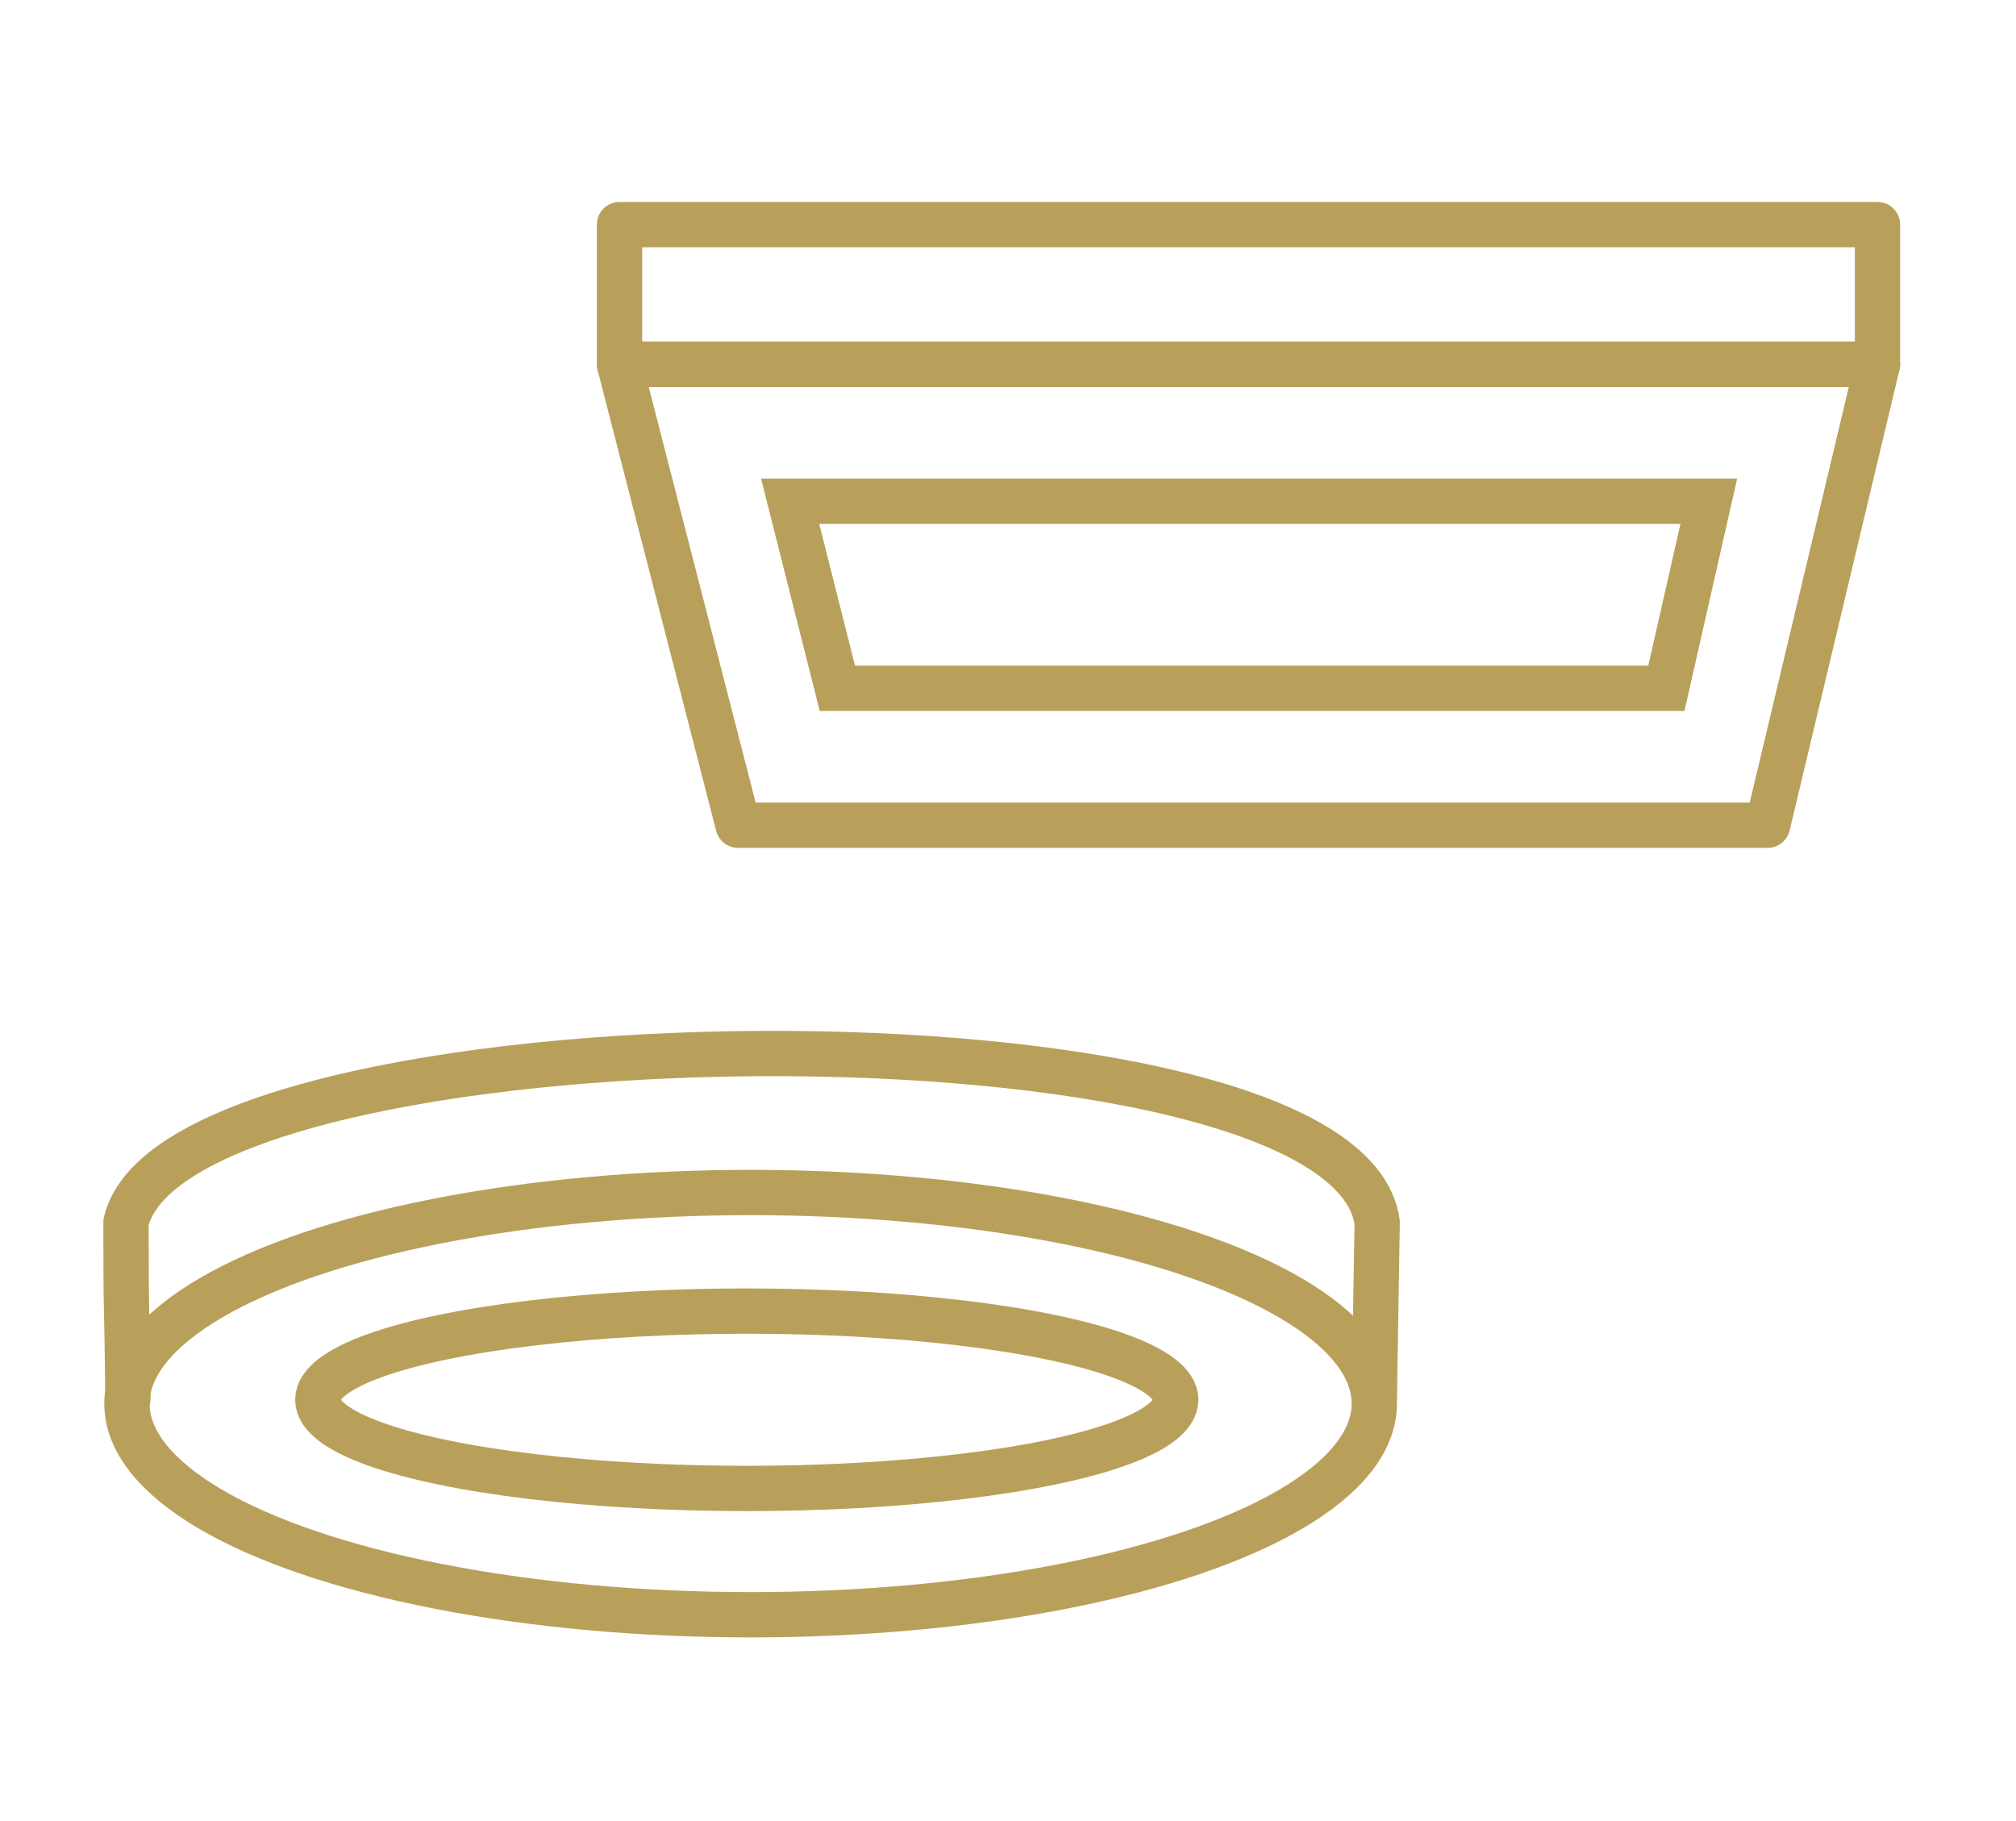
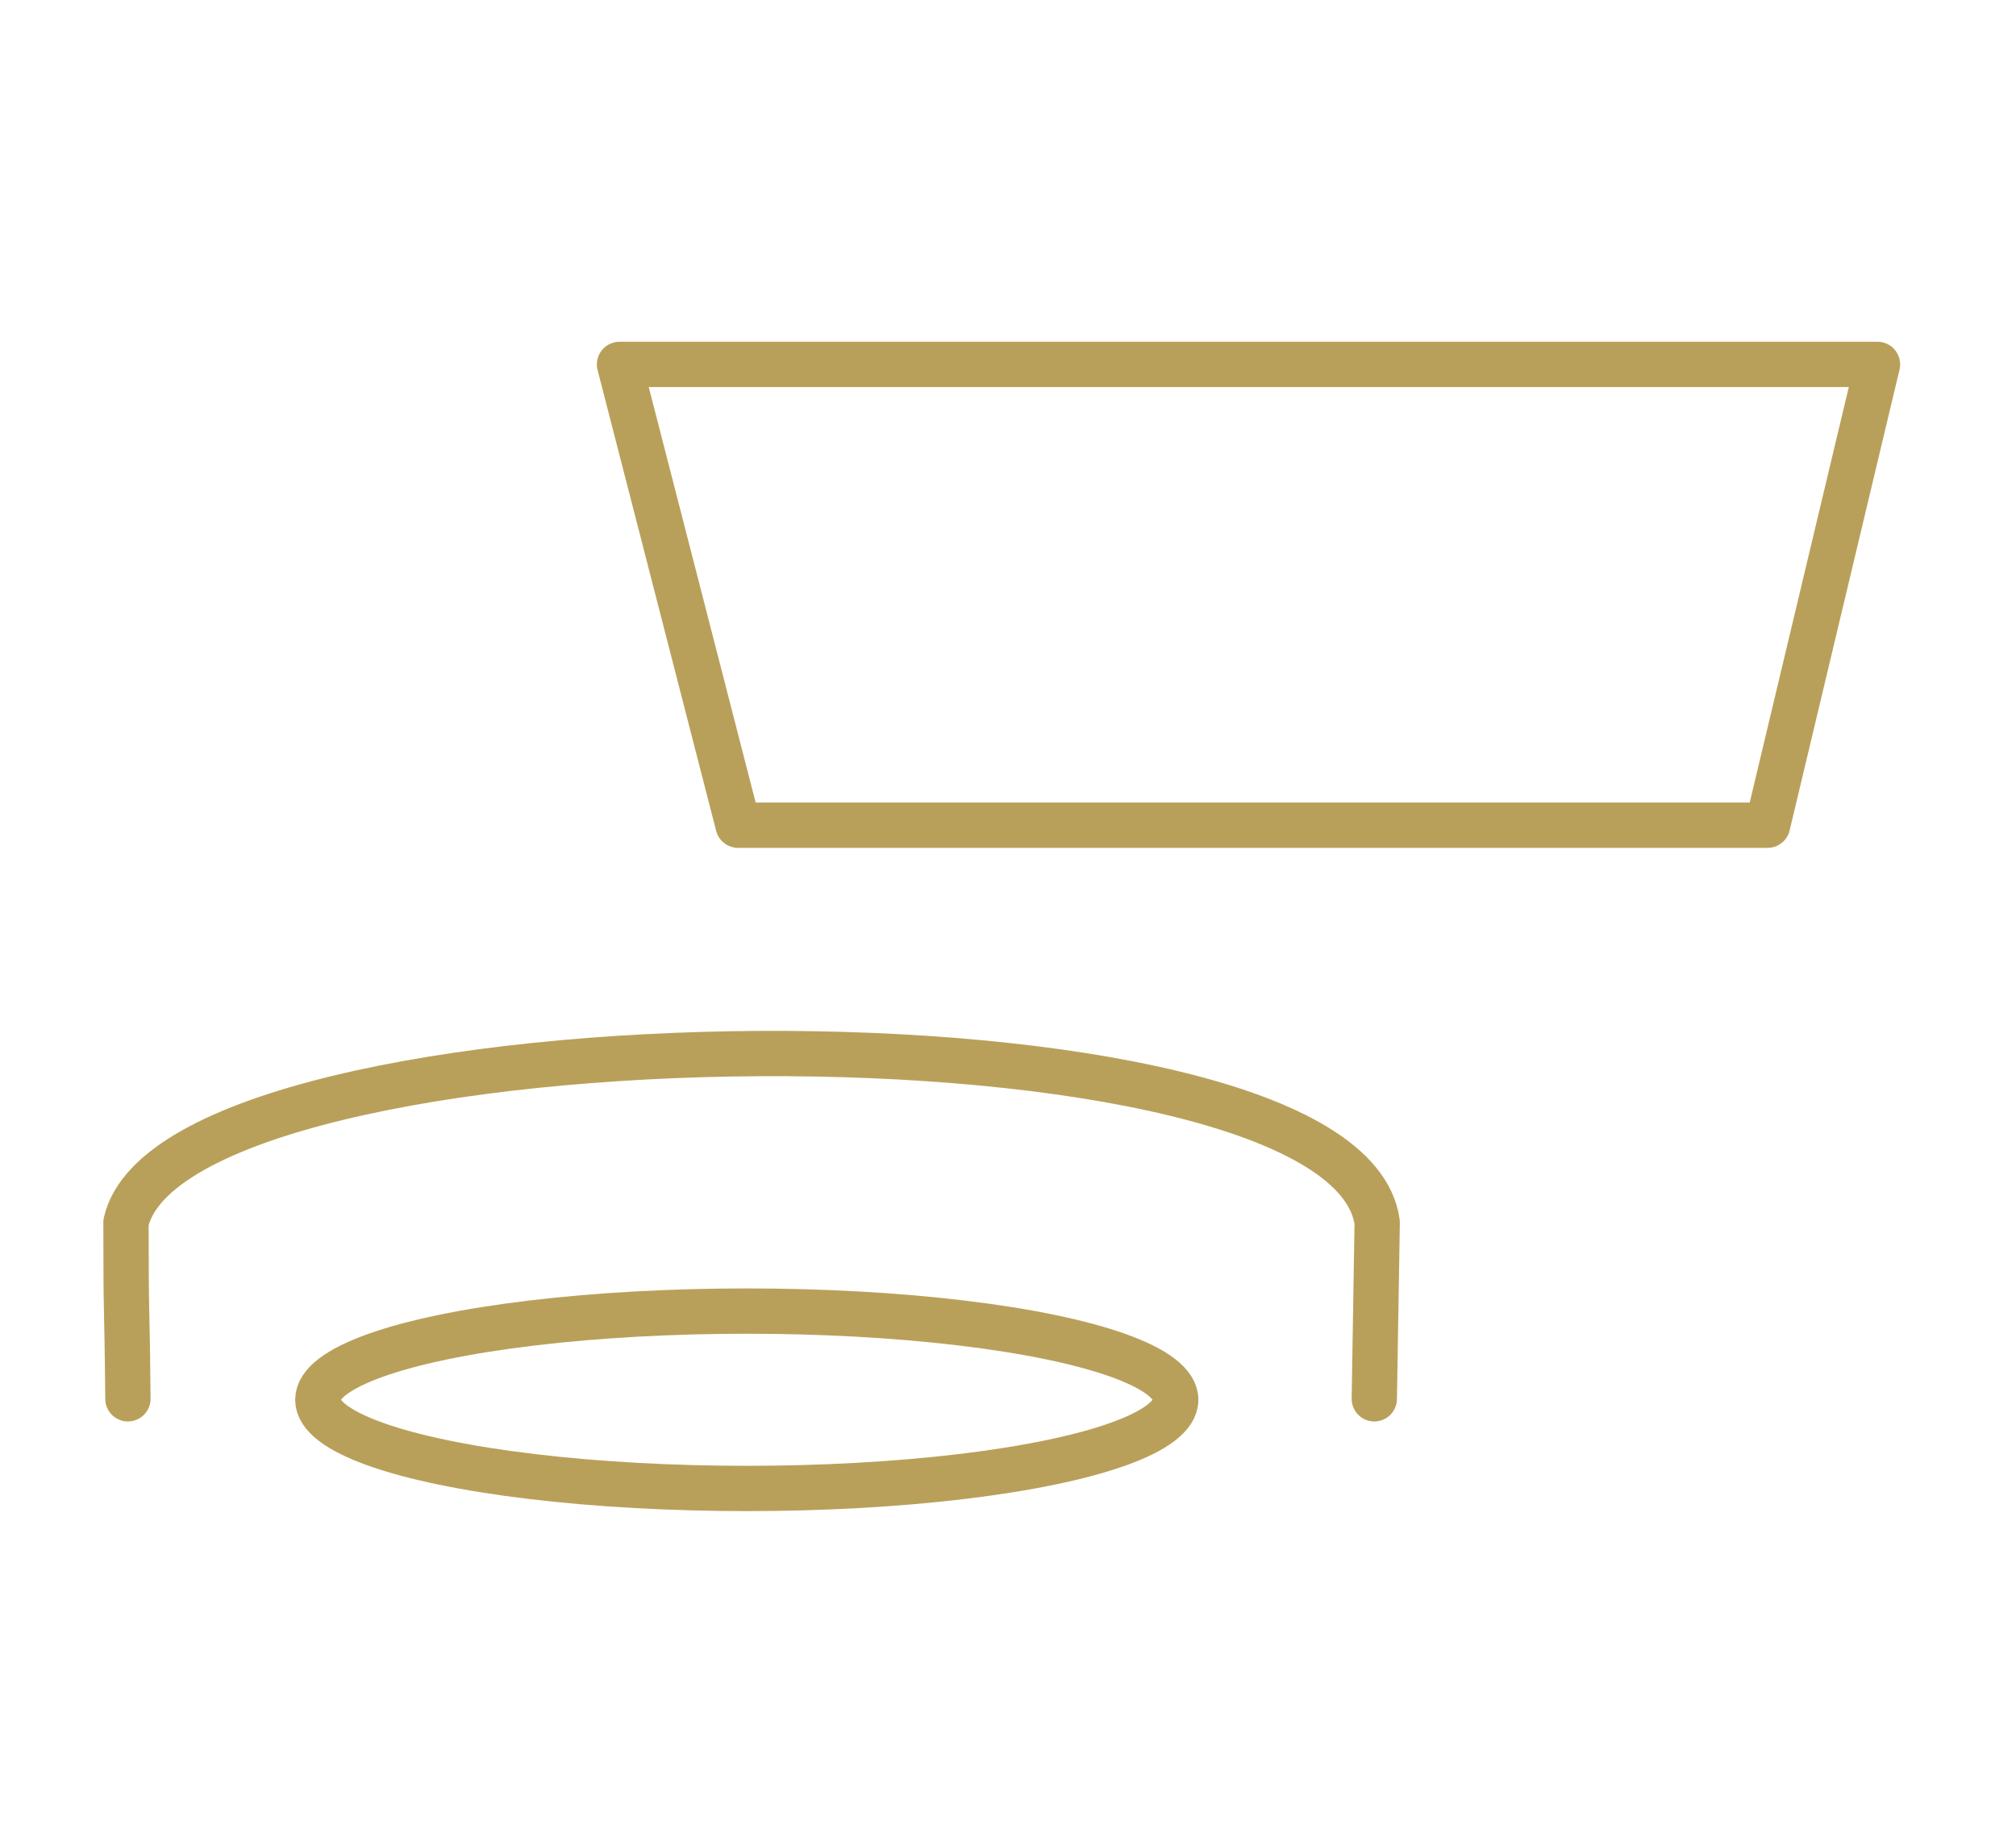
<svg xmlns="http://www.w3.org/2000/svg" xml:space="preserve" width="186px" height="168px" version="1.1" style="shape-rendering:geometricPrecision; text-rendering:geometricPrecision; image-rendering:optimizeQuality; fill-rule:evenodd; clip-rule:evenodd" viewBox="0 0 20.88 18.89">
  <defs>
    <style type="text/css">
   
    .str2 {stroke:#B9A05A;stroke-width:0.47;stroke-miterlimit:22.926}
    .str0 {stroke:#B9A05A;stroke-width:0.47;stroke-linejoin:round;stroke-miterlimit:22.926}
    .str1 {stroke:#B9A05A;stroke-width:0.47;stroke-linecap:round;stroke-linejoin:round;stroke-miterlimit:22.926}
    .fil0 {fill:none}
   
  </style>
  </defs>
  <g id="Ebene_x0020_1">
-     <rect class="fil0" width="20.88" height="18.89" />
    <g id="_2527861844352">
-       <rect class="fil0 str0" x="6.41" y="2.33" width="13.05" height="1.45" />
      <polygon class="fil0 str1" points="6.41,3.78 19.46,3.78 18.32,8.56 7.64,8.56 " />
-       <polygon class="fil0 str2" points="8.67,7.14 8.18,5.2 17.71,5.2 17.27,7.14 " />
    </g>
    <g id="_2527861845744">
-       <ellipse class="fil0 str2" cx="7.77" cy="14.56" rx="6.47" ry="2.19" />
      <path class="fil0 str1" d="M1.31 14.51c-0.01,-1.1 -0.02,-0.73 -0.02,-1.83 0.52,-2.26 12.65,-2.41 12.98,0l-0.03 1.83" />
      <ellipse class="fil0 str2" cx="7.73" cy="14.52" rx="4.45" ry="0.92" />
    </g>
  </g>
</svg>